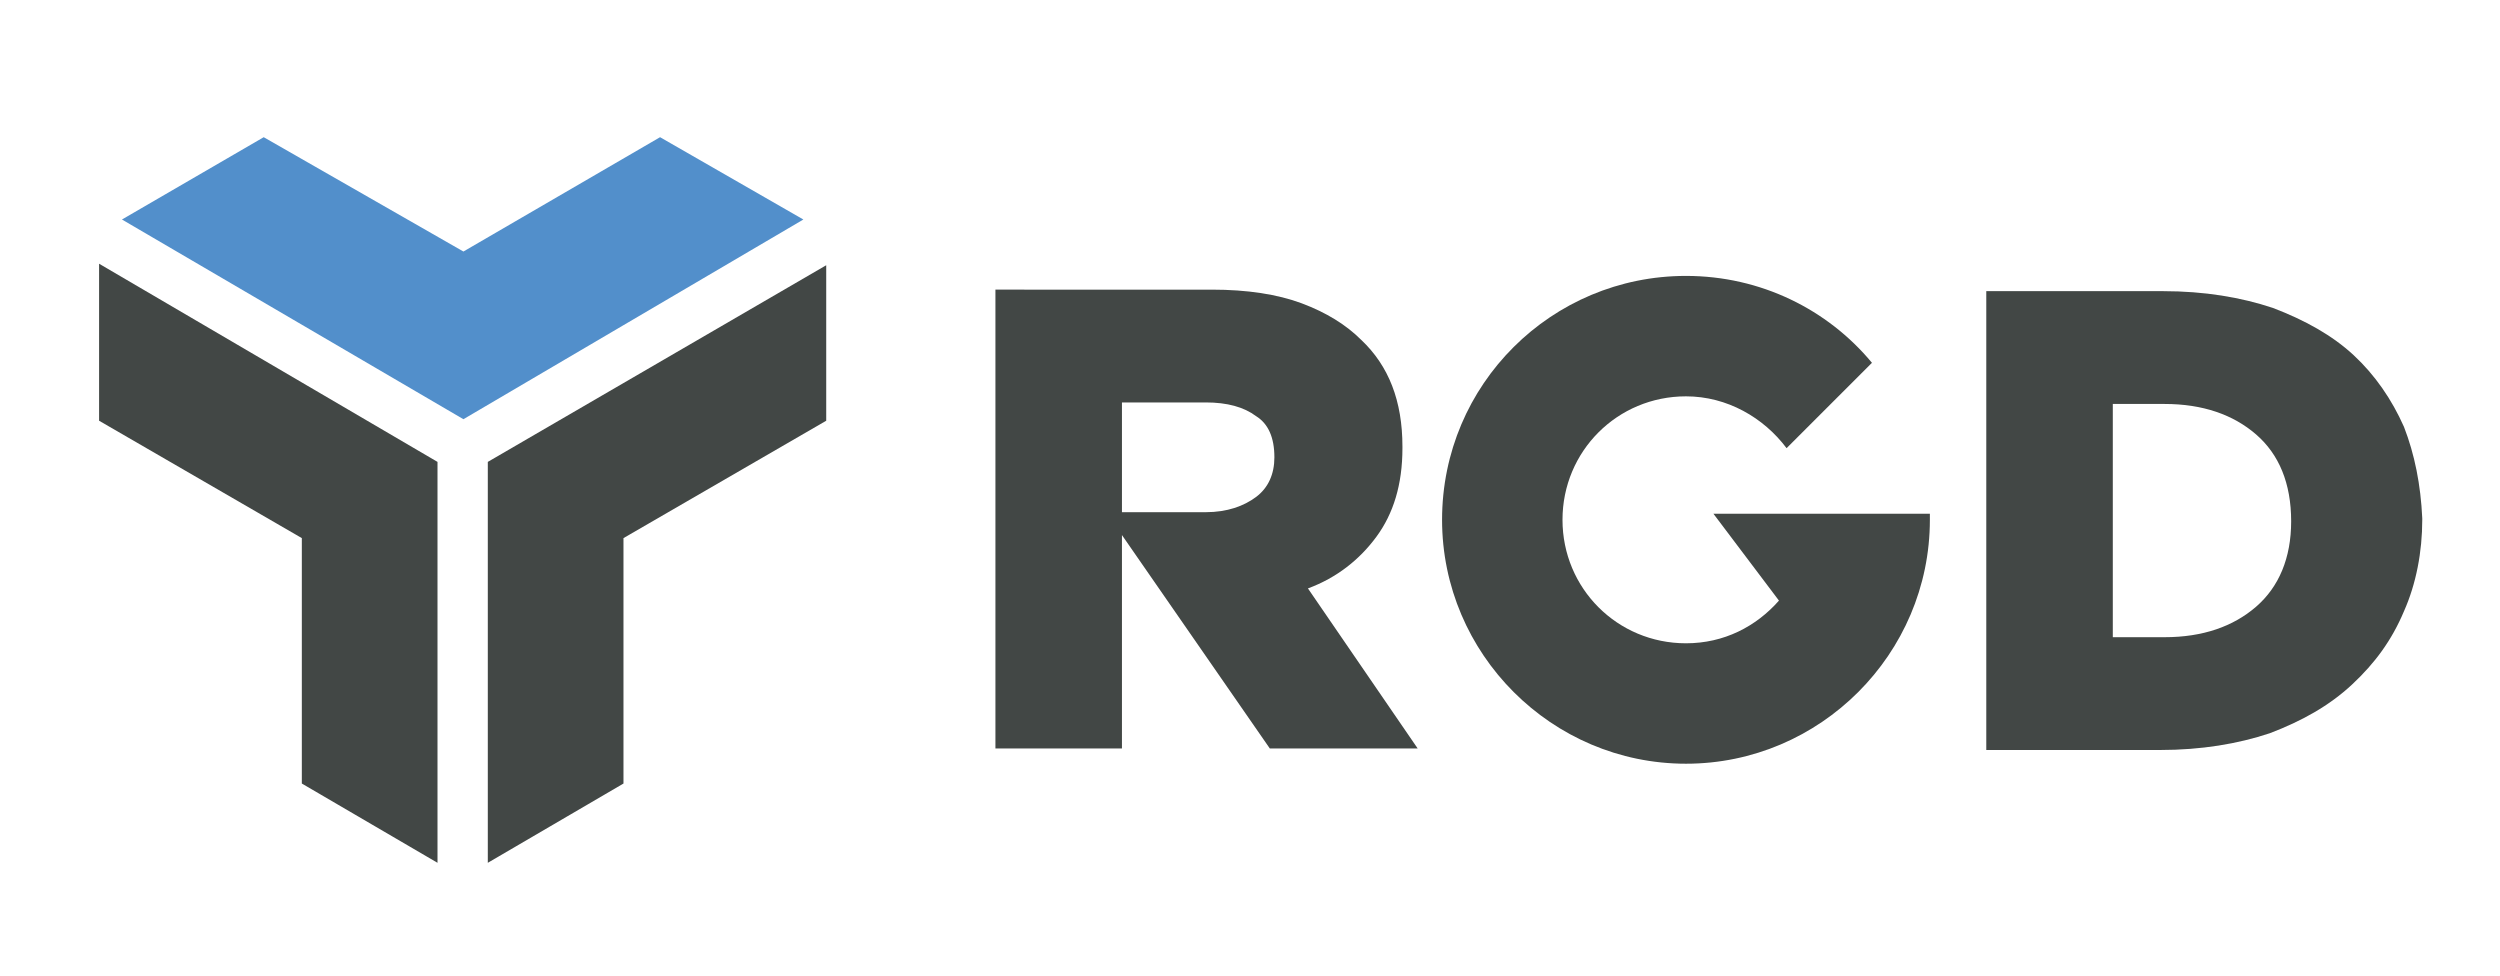
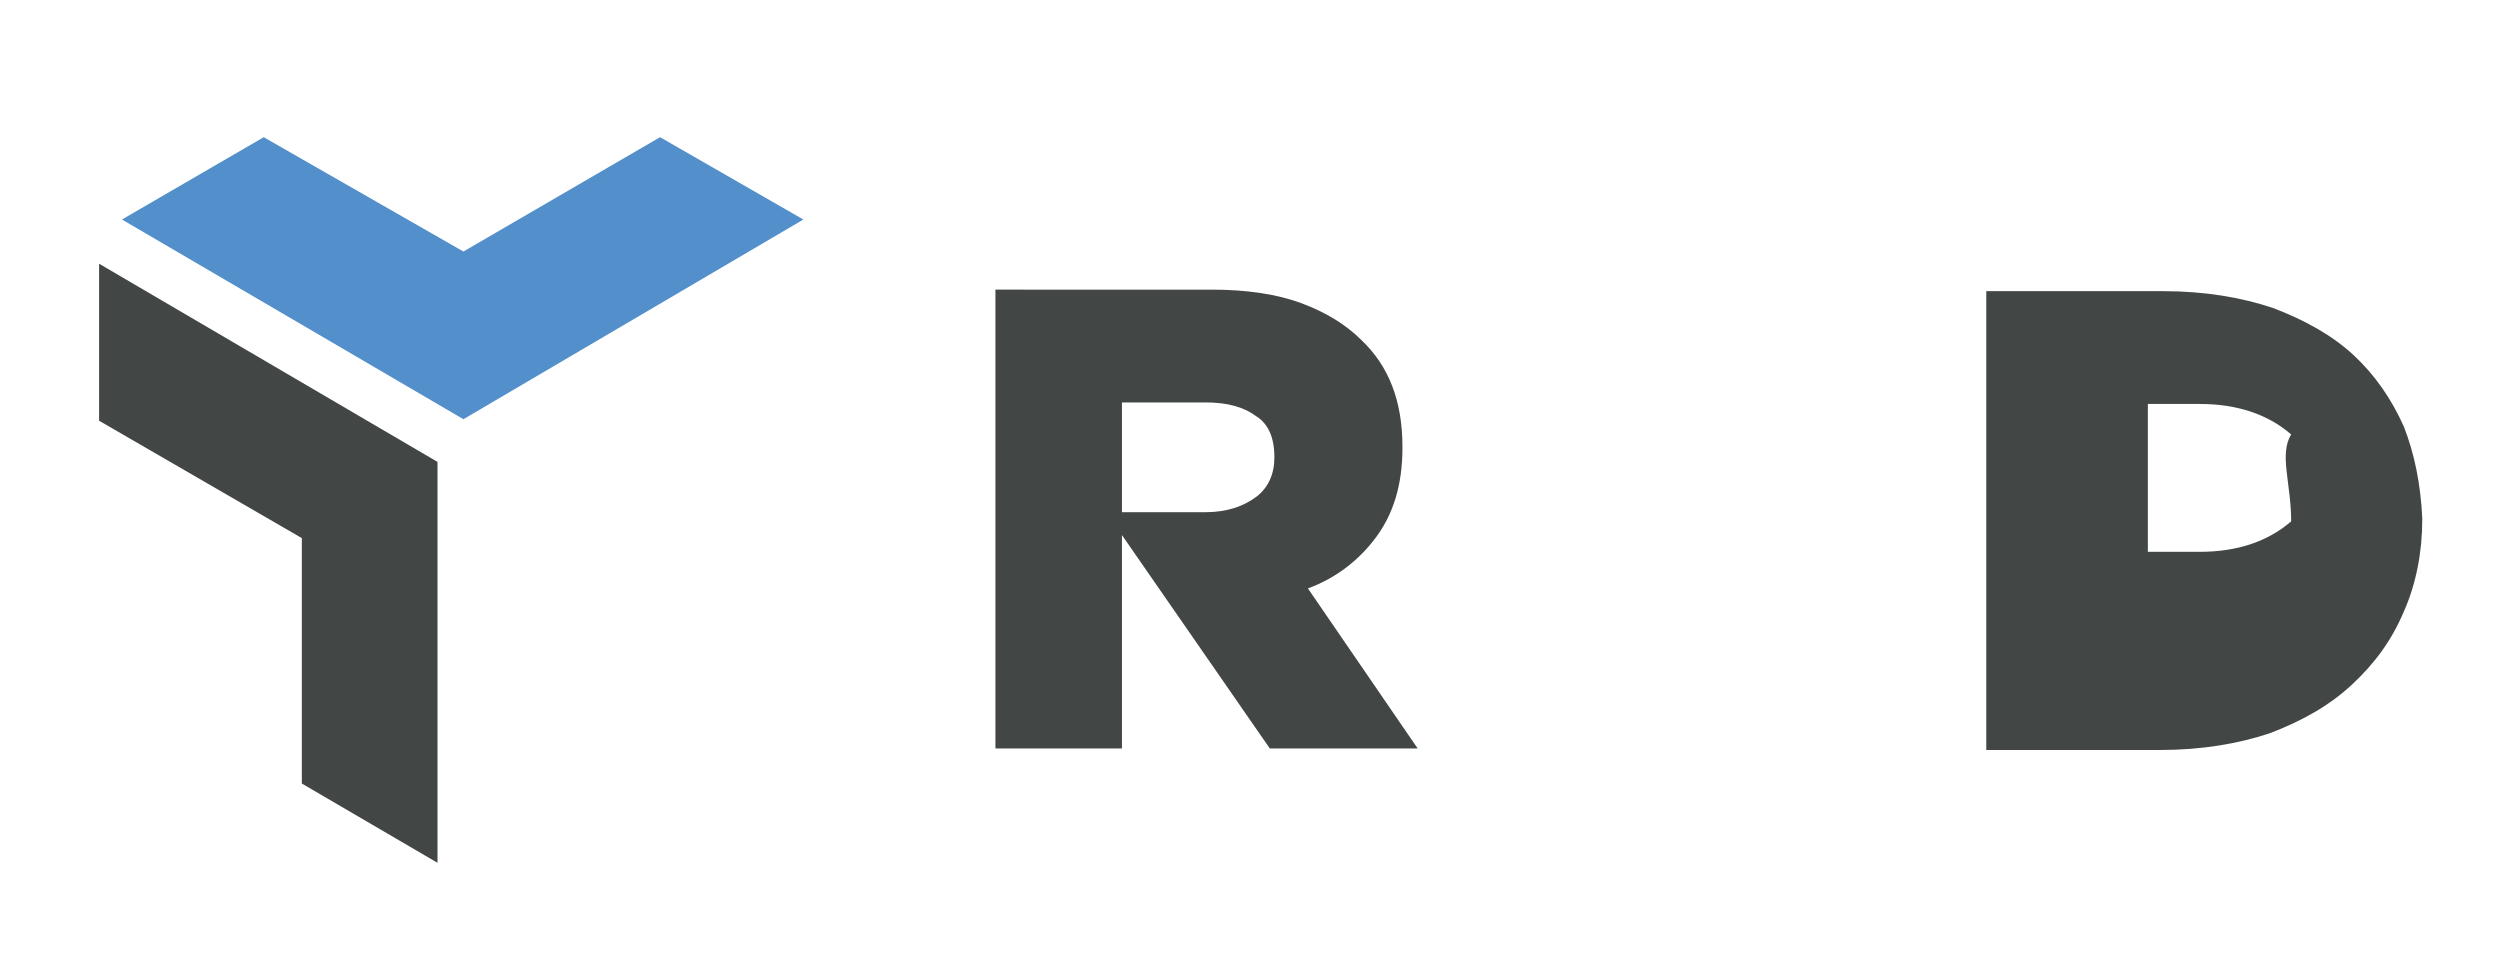
<svg xmlns="http://www.w3.org/2000/svg" version="1.1" id="Capa_1" x="0px" y="0px" viewBox="0 0 164 64" style="enable-background:new 0 0 164 64;" xml:space="preserve">
  <style type="text/css">
	.st0{fill:#424745;}
	.st1{fill:#528FCB;}
</style>
  <g>
-     <path class="st0" d="M157.7,28c-0.8-1.8-1.9-3.4-3.3-4.7c-1.4-1.3-3.2-2.3-5.3-3.1c-2.1-0.7-4.5-1.1-7.2-1.1h-11.6v30.1h11.4   c2.7,0,5.1-0.4,7.2-1.1c2.1-0.8,3.9-1.8,5.4-3.2c1.5-1.4,2.6-2.9,3.4-4.8c0.8-1.8,1.2-3.9,1.2-6V34C158.8,31.8,158.4,29.8,157.7,28    M150.3,34.2c0,2.4-0.8,4.3-2.3,5.6c-1.5,1.3-3.5,2-6,2h-3.4V26.5h3.4c2.5,0,4.5,0.7,6,2C149.5,29.8,150.3,31.7,150.3,34.2   L150.3,34.2z" />
-     <path class="st0" d="M112.4,33.7l4.3,5.7c-1.5,1.7-3.6,2.8-6.1,2.8c-4.5,0-8.1-3.6-8.1-8.1c0-4.5,3.6-8.1,8.1-8.1   c2.7,0,5.1,1.4,6.6,3.4l5.6-5.6c-2.9-3.5-7.3-5.7-12.2-5.7c-8.8,0-16,7.1-16,16c0,8.8,7.2,16,16,16c8.8,0,16-7.2,16-16   c0-0.1,0-0.2,0-0.4H112.4z" />
+     <path class="st0" d="M157.7,28c-0.8-1.8-1.9-3.4-3.3-4.7c-1.4-1.3-3.2-2.3-5.3-3.1c-2.1-0.7-4.5-1.1-7.2-1.1h-11.6v30.1h11.4   c2.7,0,5.1-0.4,7.2-1.1c2.1-0.8,3.9-1.8,5.4-3.2c1.5-1.4,2.6-2.9,3.4-4.8c0.8-1.8,1.2-3.9,1.2-6V34C158.8,31.8,158.4,29.8,157.7,28    M150.3,34.2c-1.5,1.3-3.5,2-6,2h-3.4V26.5h3.4c2.5,0,4.5,0.7,6,2C149.5,29.8,150.3,31.7,150.3,34.2   L150.3,34.2z" />
    <path class="st0" d="M90.3,35.2c1.1-1.5,1.7-3.4,1.7-5.8v-0.1c0-3-0.9-5.3-2.7-7c-1-1-2.3-1.8-3.9-2.4c-1.6-0.6-3.6-0.9-5.9-0.9   H65.3v30.1h8.3v-9.1h0l0-4.9l9.7,14H93l-7.2-10.5C87.7,37.9,89.2,36.7,90.3,35.2 M83.6,30c0,1.1-0.4,2-1.2,2.6   c-0.8,0.6-1.9,1-3.3,1h-5.5l0-7.2h5.5c1.4,0,2.5,0.3,3.3,0.9C83.2,27.8,83.6,28.7,83.6,30L83.6,30z" />
    <polygon class="st1" points="52.7,14.4 43.3,9 30.4,16.5 17.3,9 8,14.4 30.4,27.5  " />
-     <polygon class="st0" points="32,30.3 32,56.6 40.9,51.4 40.9,35.3 54.2,27.6 54.2,17.4  " />
    <polygon class="st0" points="6.5,17.3 6.5,27.6 19.8,35.3 19.8,51.4 28.7,56.6 28.7,30.3  " />
  </g>
</svg>